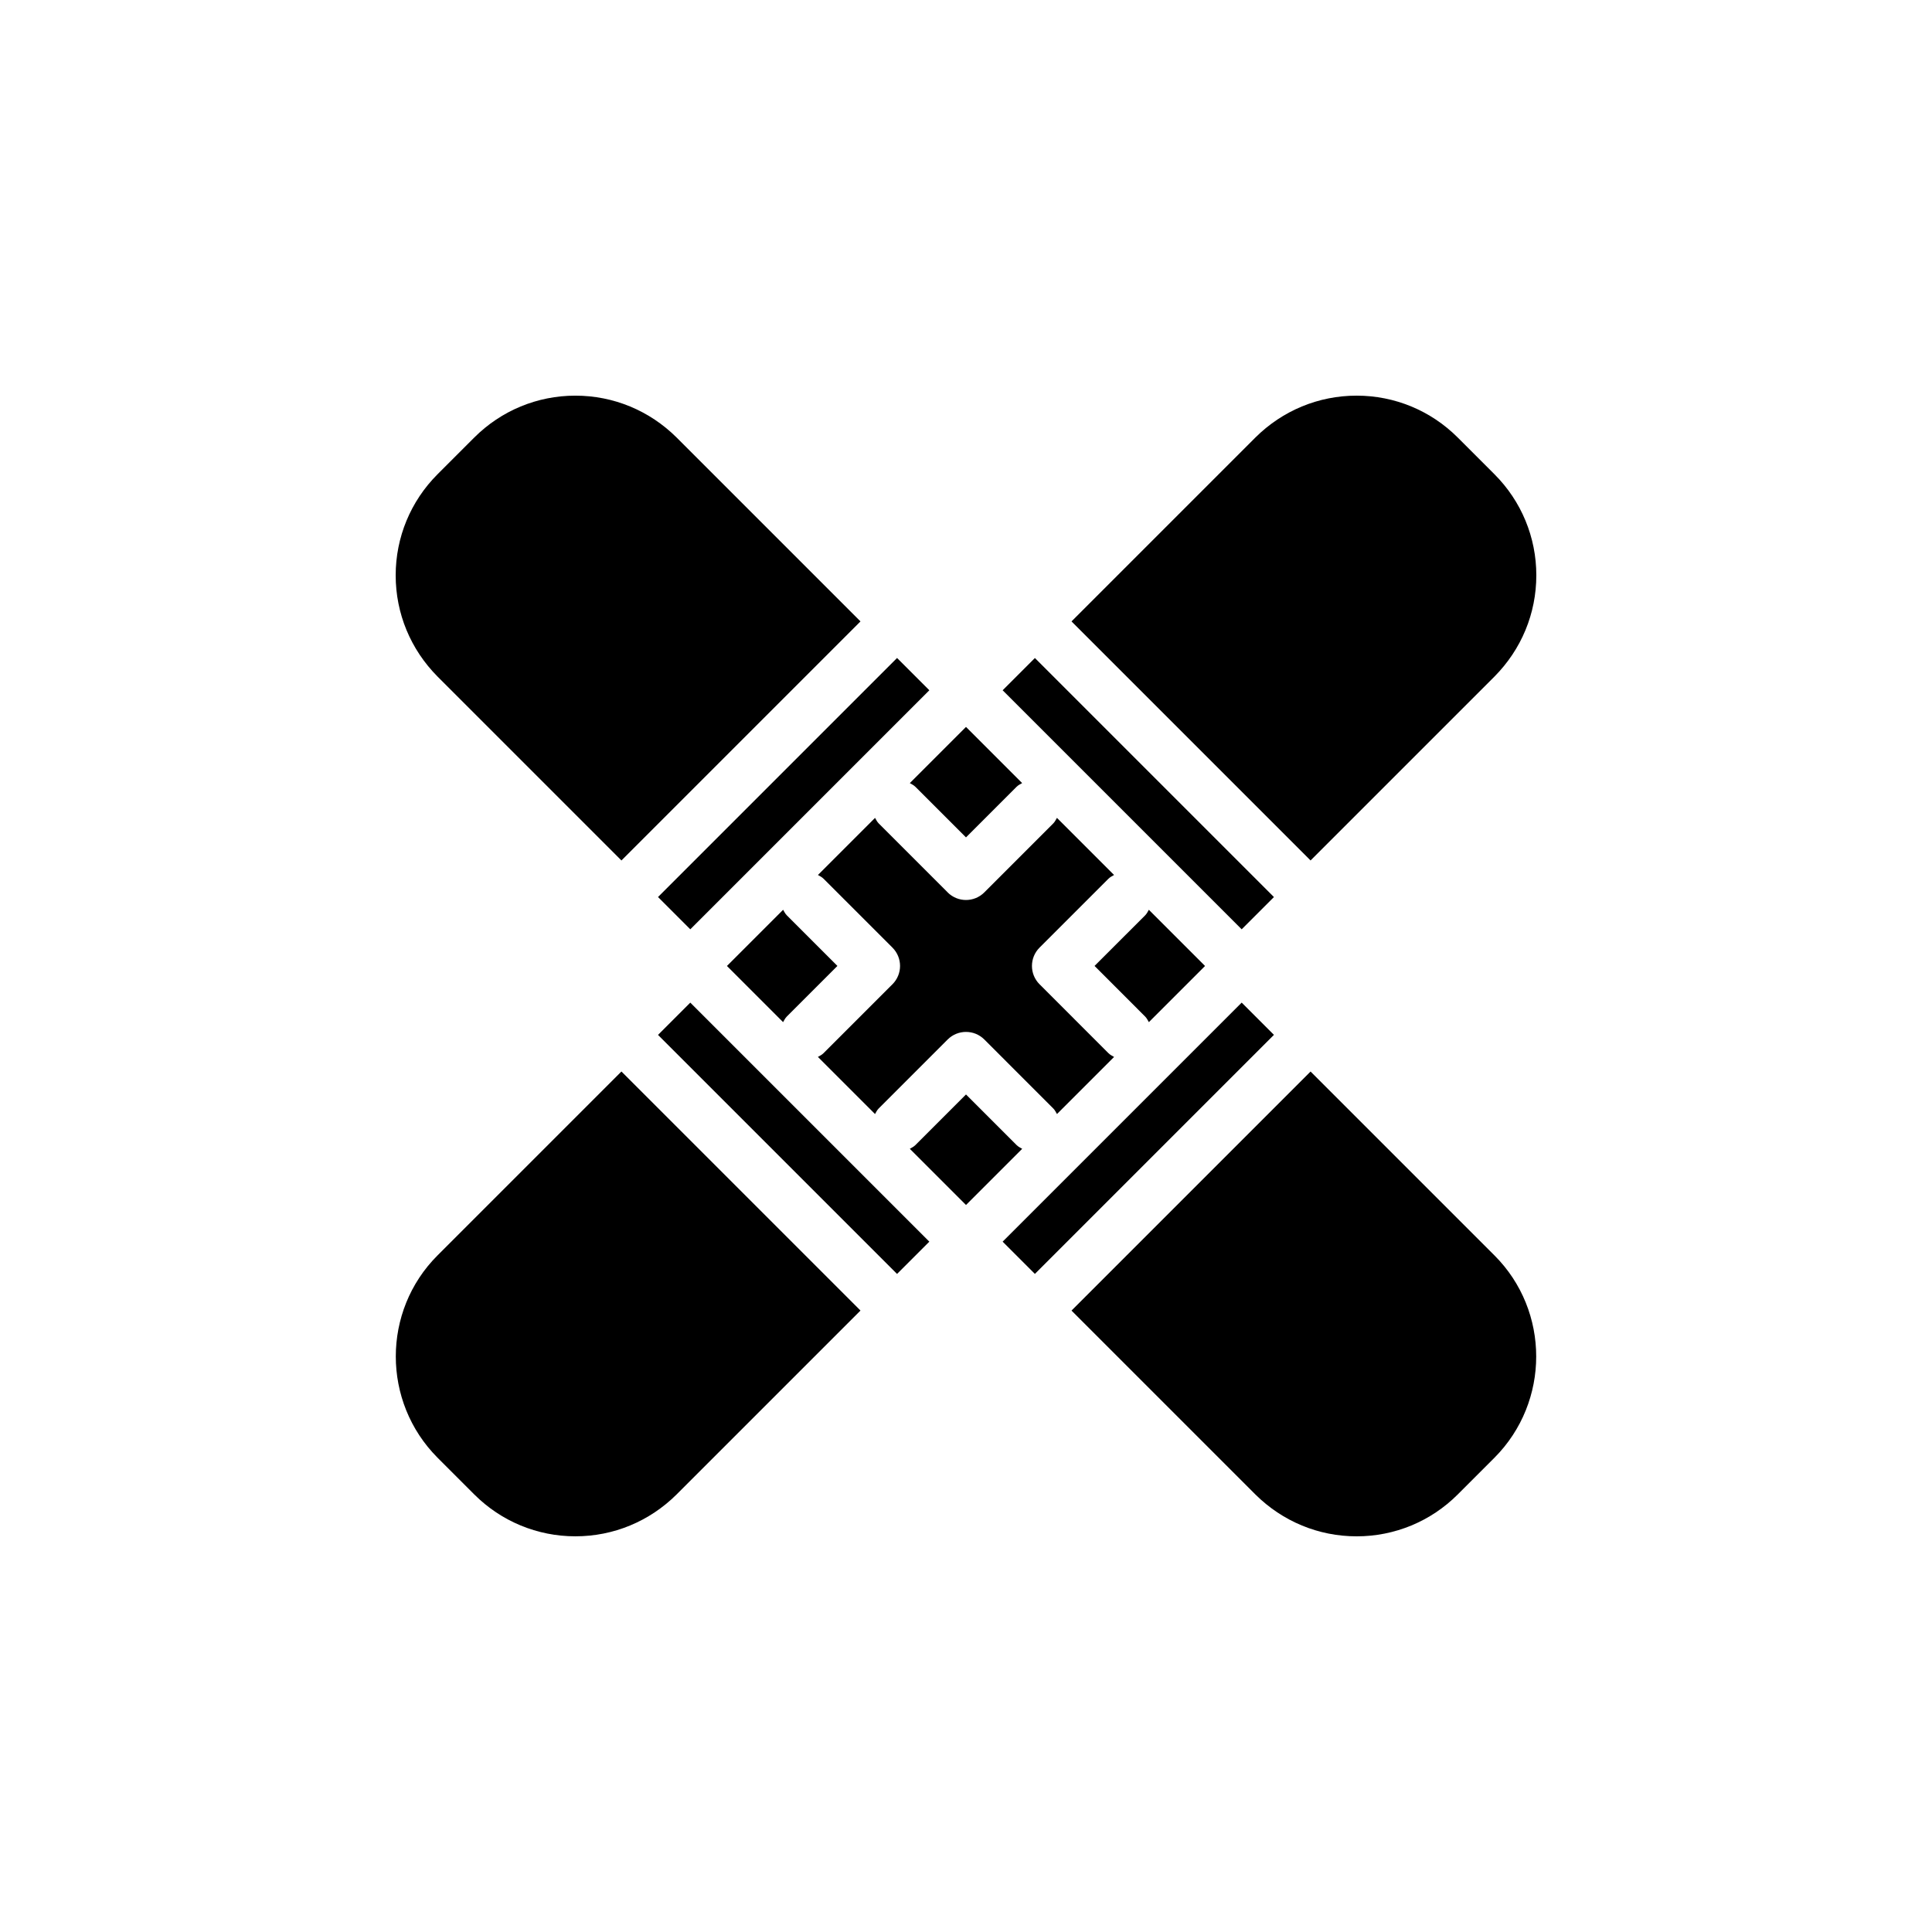
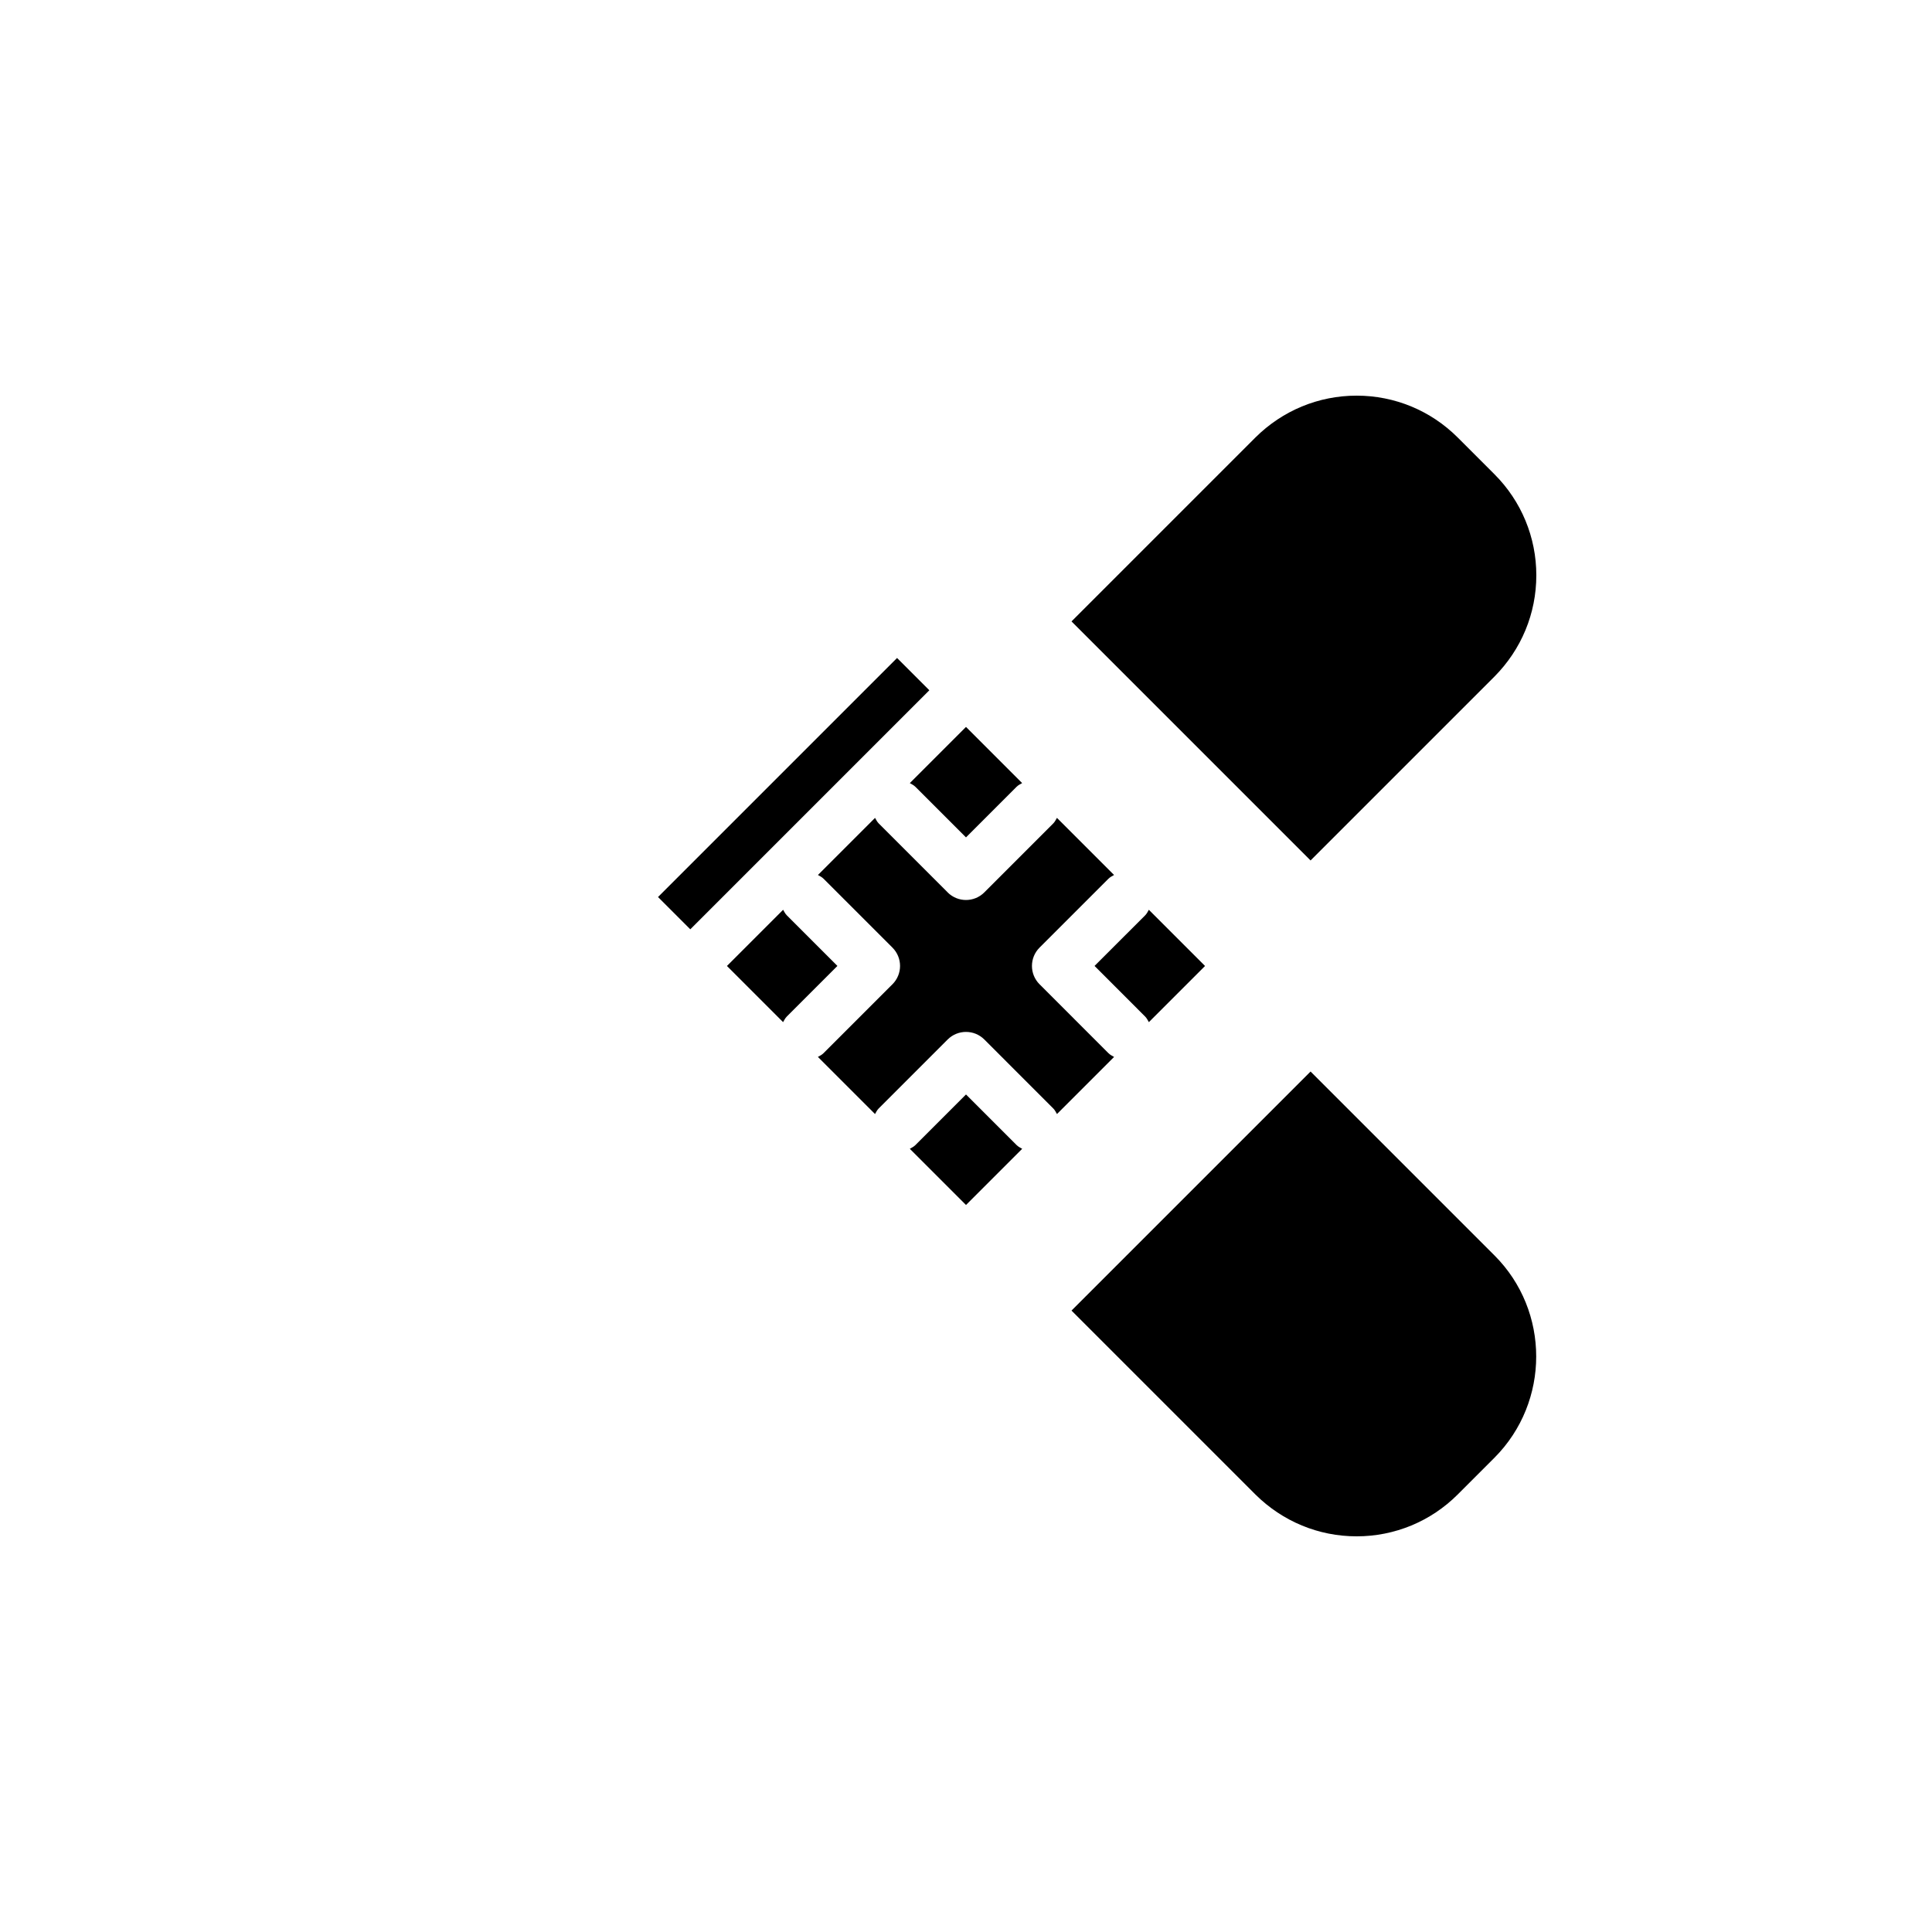
<svg xmlns="http://www.w3.org/2000/svg" fill="#000000" width="800px" height="800px" version="1.1" viewBox="144 144 512 512">
  <g>
-     <path d="m372.04 308.68-63.352 63.352-48.742-48.742c-7.117-7.18-11.086-16.688-11.086-26.828 0-10.074 3.969-19.648 11.082-26.766l9.762-9.762c7.117-7.113 16.691-11.082 26.766-11.082 10.141 0 19.648 3.969 26.828 11.082z" />
    <path d="m448.46 414.88 14.887-14.887-14.891-14.891c-0.293 0.512-0.547 1.043-0.984 1.48l-13.406 13.402 13.41 13.414c0.438 0.438 0.688 0.969 0.984 1.48z" />
    <path d="m318.38 381.72 63.348-63.348 8.555 8.555-63.348 63.348z" />
    <path d="m386.59 352.51 13.406 13.406 13.402-13.406c0.438-0.438 0.969-0.688 1.48-0.984l-14.879-14.883-14.887 14.887c0.508 0.293 1.039 0.543 1.477 0.98z" />
-     <path d="m409.71 326.93 8.547-8.547 63.348 63.348-8.547 8.547z" />
    <path d="m376.87 437.75 18.266-18.27c1.344-1.34 3.102-2.012 4.863-2.012 1.758 0 3.519 0.668 4.859 2.012l18.266 18.27c0.438 0.438 0.688 0.969 0.984 1.48l15.133-15.133c-0.512-0.297-1.043-0.547-1.48-0.984l-18.258-18.262c-0.004-0.004-0.008-0.004-0.012-0.008-2.684-2.684-2.684-7.031 0-9.715l18.266-18.262c0.438-0.438 0.969-0.688 1.48-0.984l-15.137-15.137c-0.293 0.512-0.547 1.043-0.984 1.48l-18.258 18.262-0.008 0.008c-1.344 1.344-3.102 2.012-4.856 2.012-1.758 0-3.516-0.672-4.856-2.012-0.012-0.012-0.016-0.027-0.027-0.039l-18.234-18.23c-0.438-0.438-0.688-0.969-0.98-1.477l-15.133 15.133c0.512 0.293 1.043 0.547 1.48 0.984l18.266 18.262c2.684 2.684 2.684 7.031 0 9.715-0.004 0.004-0.008 0.004-0.012 0.008l-18.266 18.262c-0.438 0.438-0.969 0.688-1.477 0.98l15.137 15.137c0.289-0.508 0.539-1.043 0.977-1.48z" />
    <path d="m352.52 386.58c-0.438-0.438-0.688-0.969-0.984-1.48l-14.891 14.891 14.883 14.883c0.293-0.512 0.547-1.043 0.98-1.477l13.414-13.414z" />
    <path d="m540.06 530.3-9.762 9.762c-7.117 7.117-16.688 11.082-26.766 11.082-10.141 0-19.648-3.969-26.828-11.082l-48.742-48.746 63.352-63.352 48.742 48.742c14.738 14.734 14.738 38.793 0.004 53.594z" />
-     <path d="m372.04 491.31-48.742 48.742c-7.18 7.121-16.688 11.086-26.828 11.086-10.074 0-19.648-3.969-26.766-11.082l-9.762-9.762c-14.734-14.801-14.734-38.855 0-53.594l48.746-48.742z" />
    <path d="m551.14 296.46c0 10.141-3.969 19.648-11.082 26.828l-48.746 48.742-63.352-63.352 48.742-48.742c7.18-7.117 16.688-11.086 26.828-11.086 10.078 0 19.648 3.969 26.766 11.082l9.762 9.762c7.117 7.117 11.082 16.691 11.082 26.766z" />
-     <path d="m409.71 473.05 63.348-63.348 8.547 8.547-63.348 63.348z" />
    <path d="m413.41 447.46-13.41-13.414-13.41 13.414c-0.438 0.438-0.969 0.688-1.48 0.984l14.891 14.891 14.891-14.891c-0.512-0.293-1.043-0.547-1.48-0.984z" />
-     <path d="m318.38 418.26 8.555-8.555 63.348 63.348-8.555 8.555z" />
  </g>
</svg>